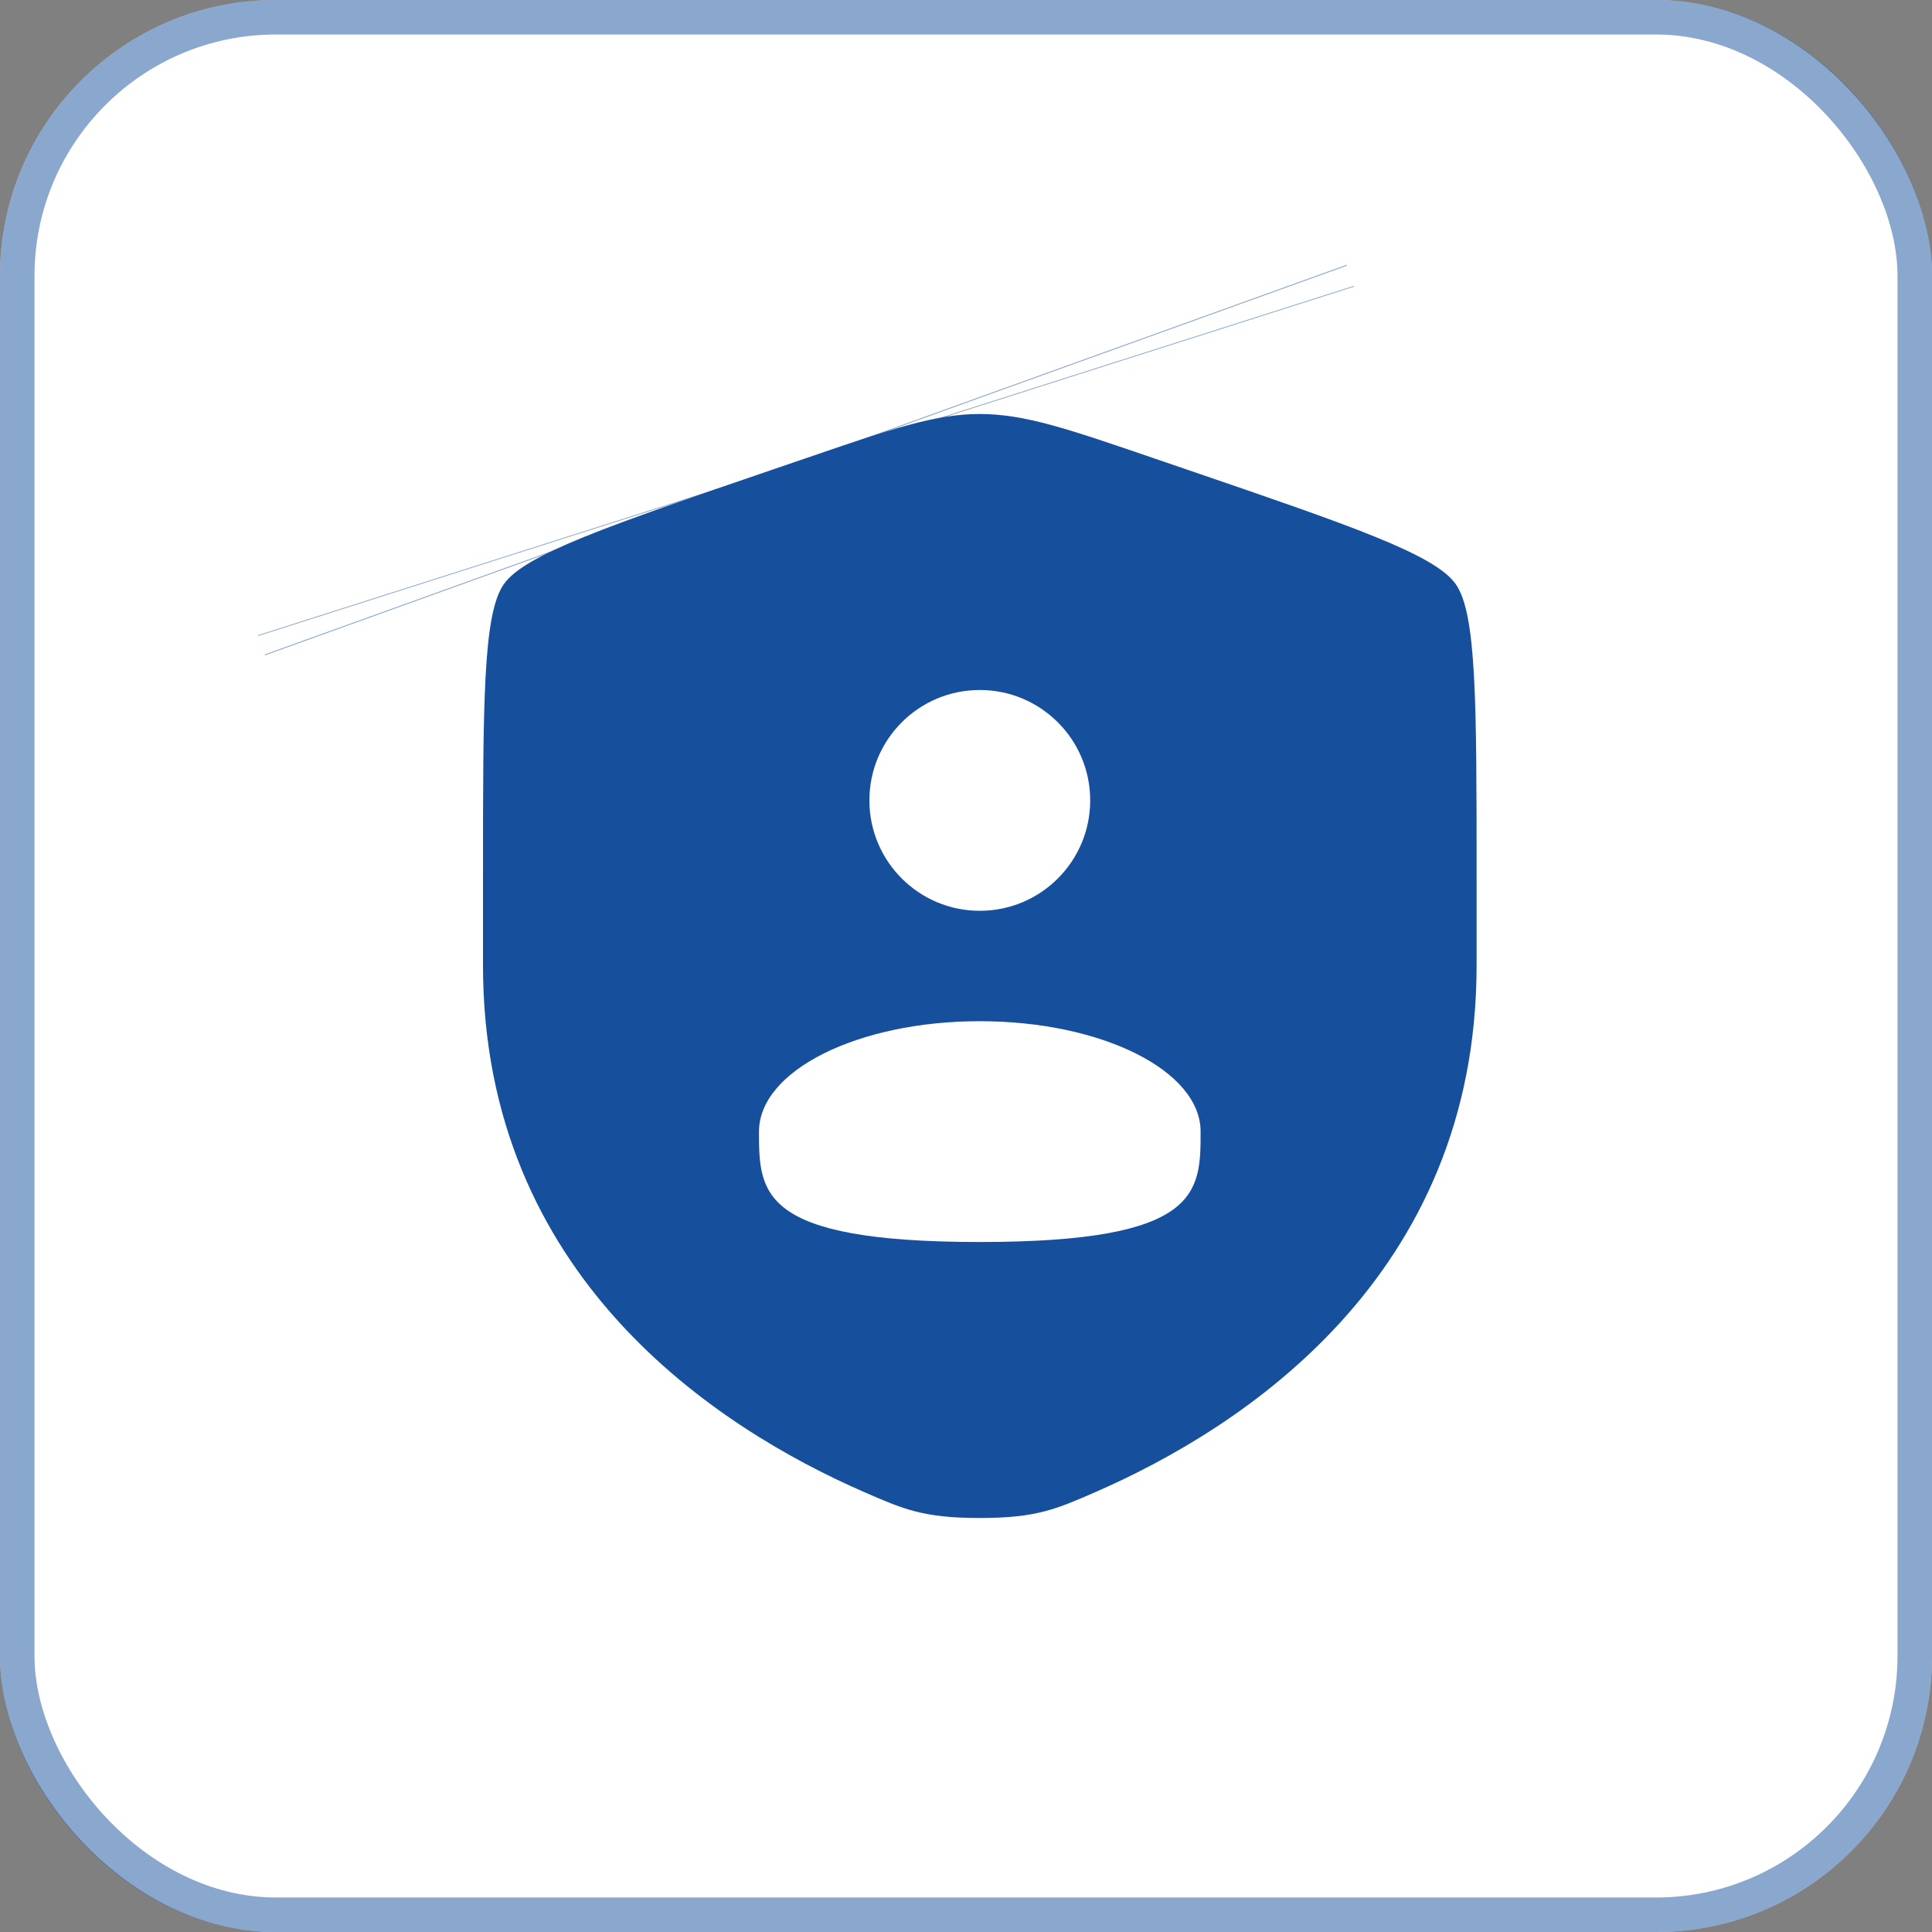
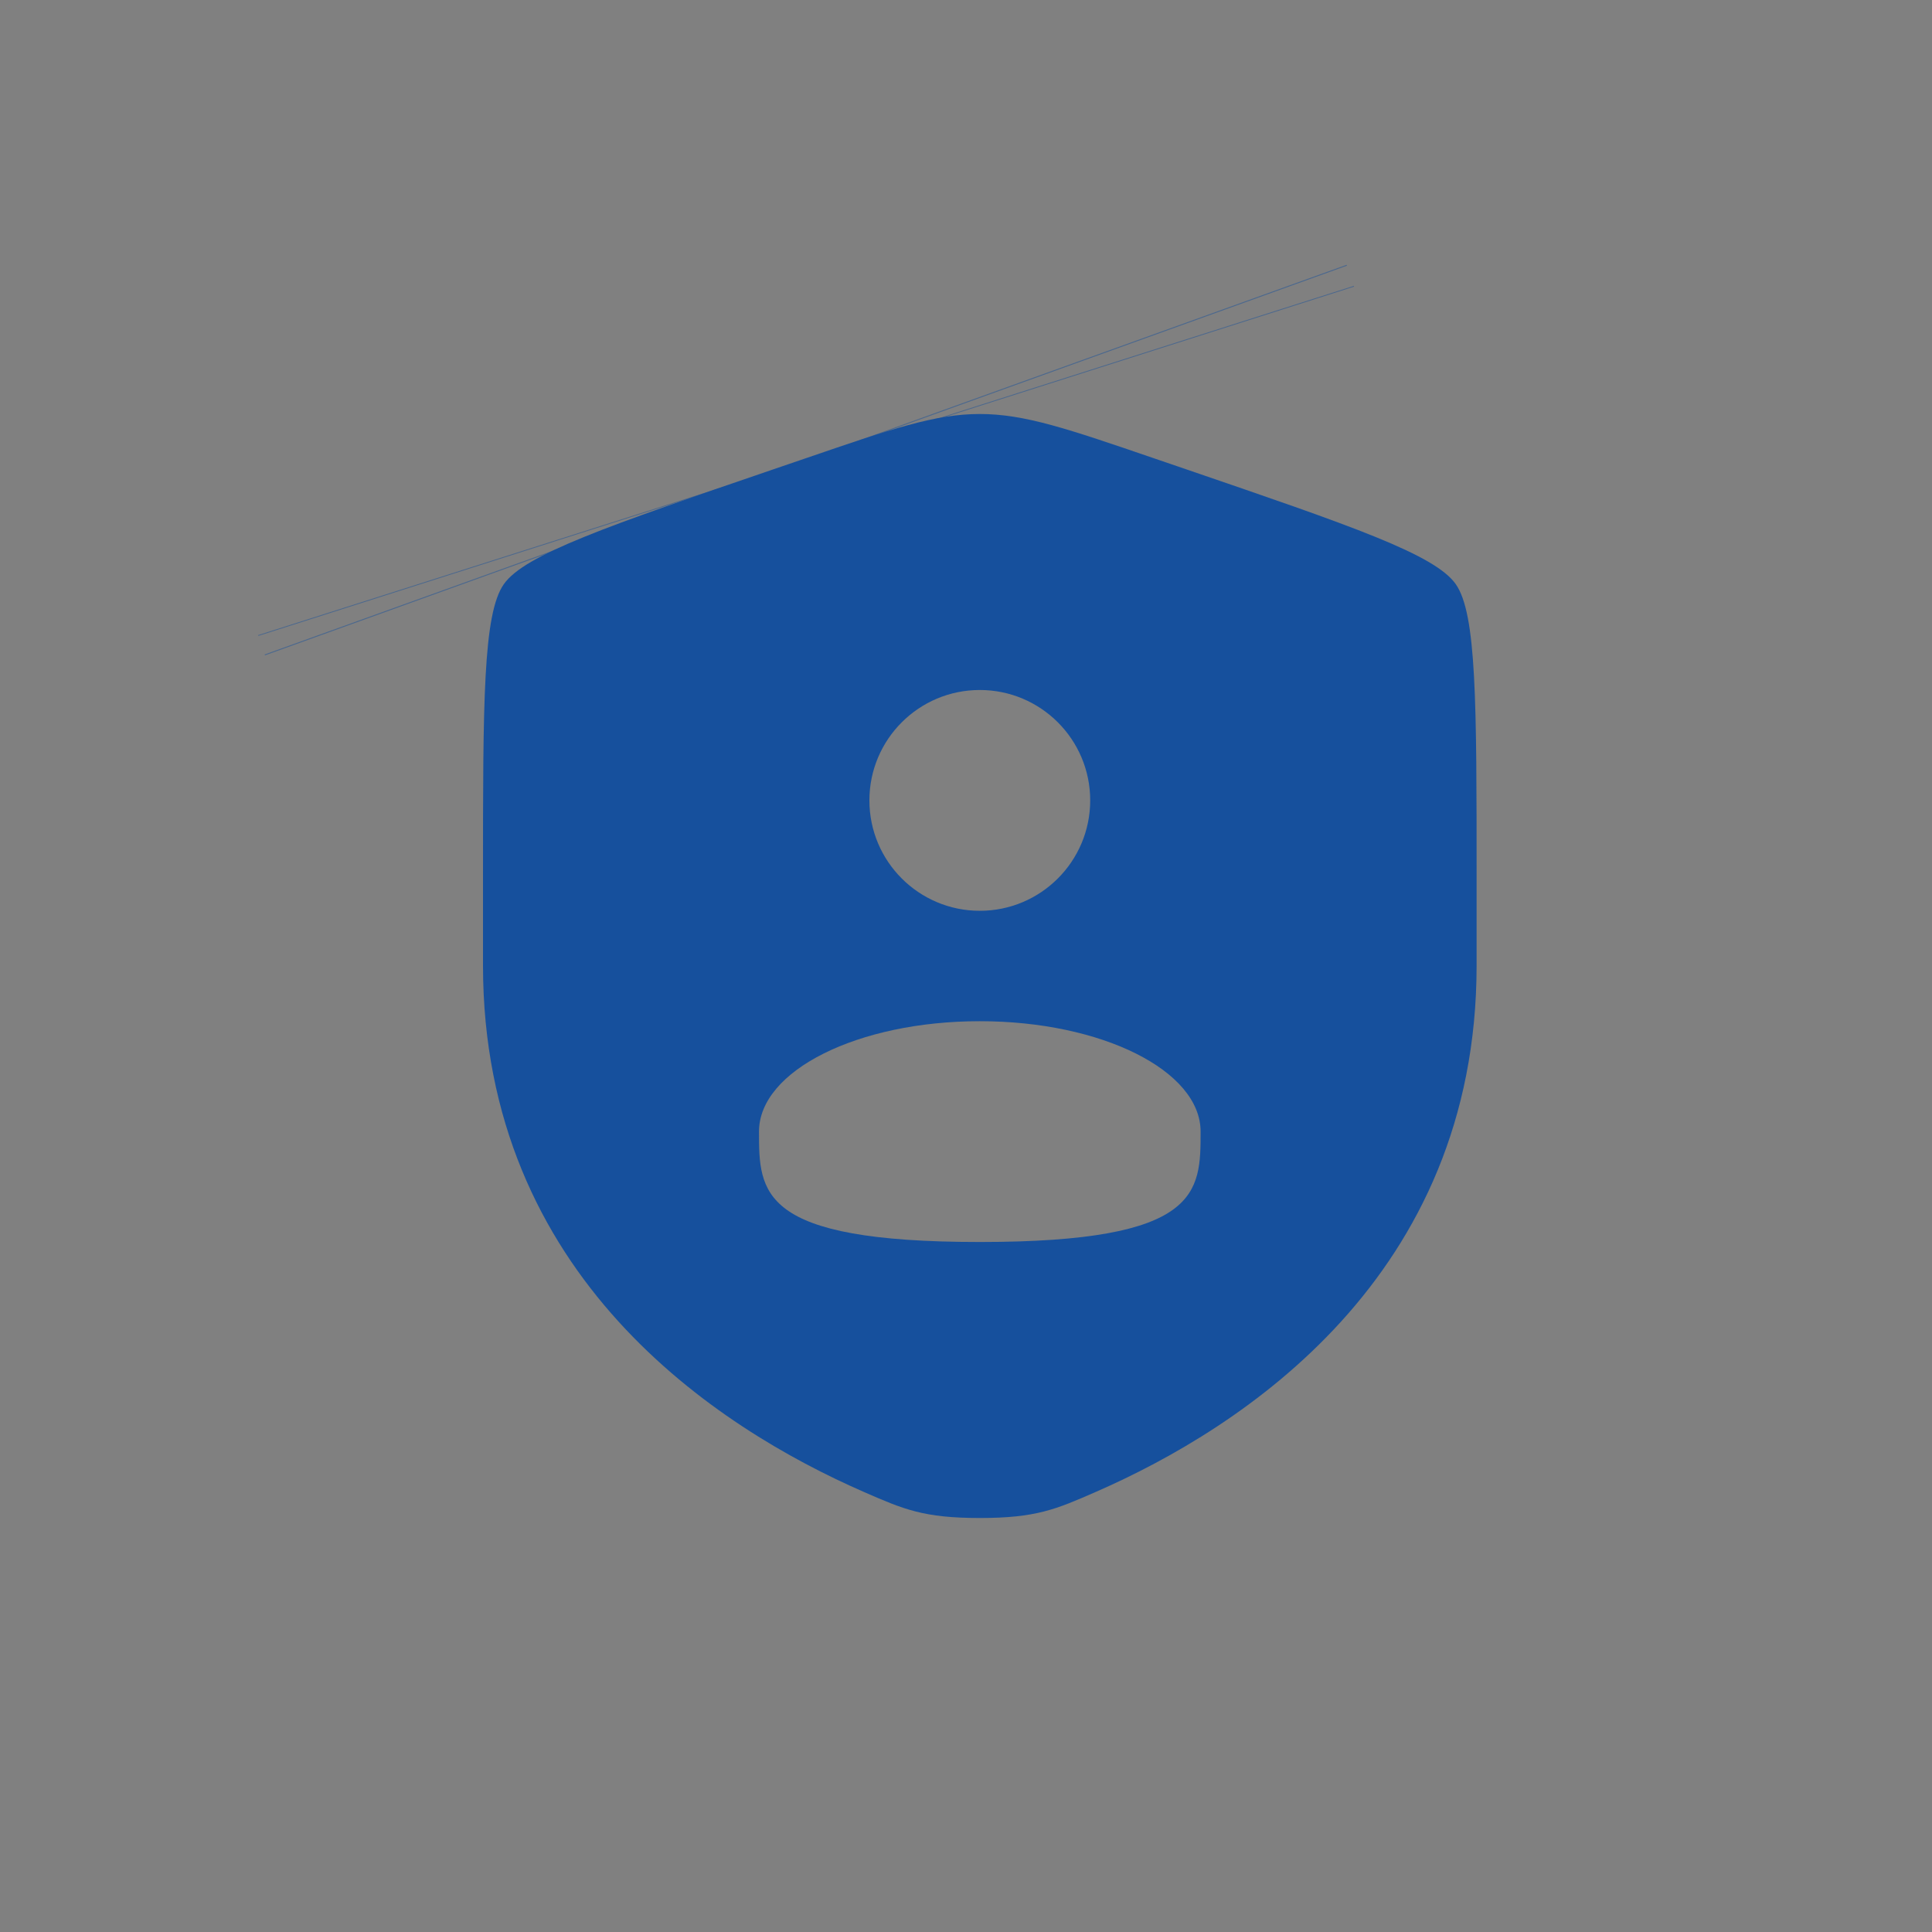
<svg xmlns="http://www.w3.org/2000/svg" width="56" height="56" viewBox="0 0 56 56" fill="none">
  <rect x="0" y="0" width="56" height="56" fill="#808080" stroke="none" />
-   <rect width="56" height="56" rx="8" fill="white" />
-   <rect x="0.5" y="0.5" width="55" height="55" rx="7.5" stroke="#16509D" stroke-opacity="0.5" />
  <path fill-rule="evenodd" clip-rule="evenodd" d="M14 25.467C14 20.351 14 17.792 14.604 16.932C15.208 16.071 17.613 15.248 22.424 13.601L23.34 13.288C25.848 12.429 27.102 12 28.4 12C29.698 12 30.952 12.429 33.46 13.288L34.376 13.601C39.187 15.248 41.592 16.071 42.196 16.932C42.8 17.792 42.8 20.351 42.8 25.467V27.986C42.8 37.007 36.018 41.385 31.762 43.244C30.608 43.748 30.031 44 28.4 44C26.769 44 26.192 43.748 25.038 43.244C20.782 41.385 14 37.007 14 27.986V25.467ZM31.6 23.2C31.6 24.967 30.167 26.4 28.4 26.4C26.633 26.4 25.2 24.967 25.2 23.2C25.2 21.433 26.633 20 28.4 20C30.167 20 31.6 21.433 31.6 23.2ZM28.4 36C34.8 36 34.8 34.567 34.8 32.8C34.8 31.033 31.935 29.6 28.4 29.6C24.865 29.6 22 31.033 22 32.8C22 34.567 22 36 28.4 36Z" fill="#16509D" />
  <path d="M23.361 13.348L23.368 13.37L23.361 13.348ZM23.361 13.348L23.352 13.323L23.361 13.348Z" stroke="#16509D" stroke-opacity="0.5" stroke-width="33.333" />
</svg>